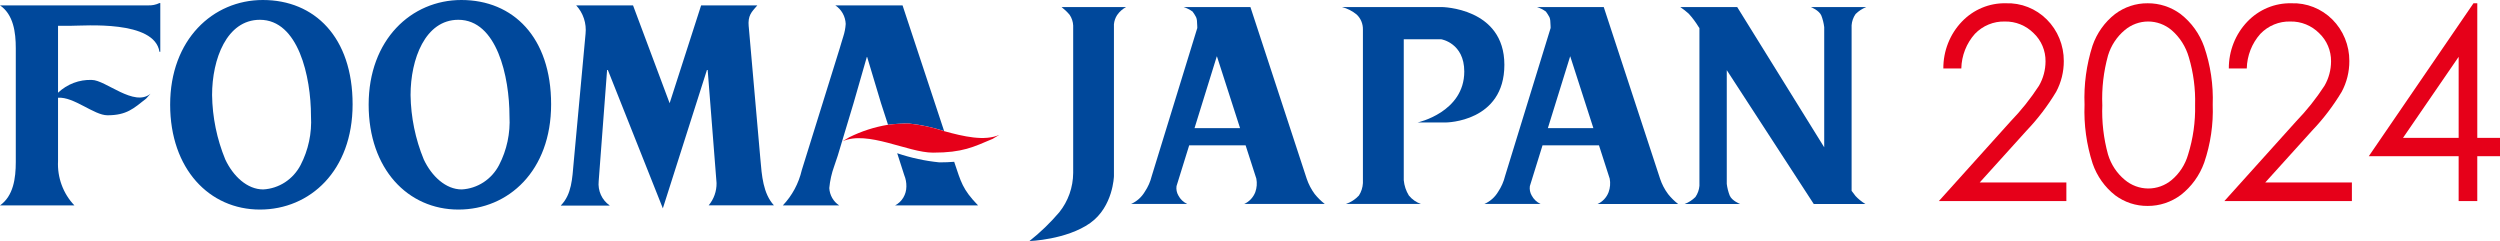
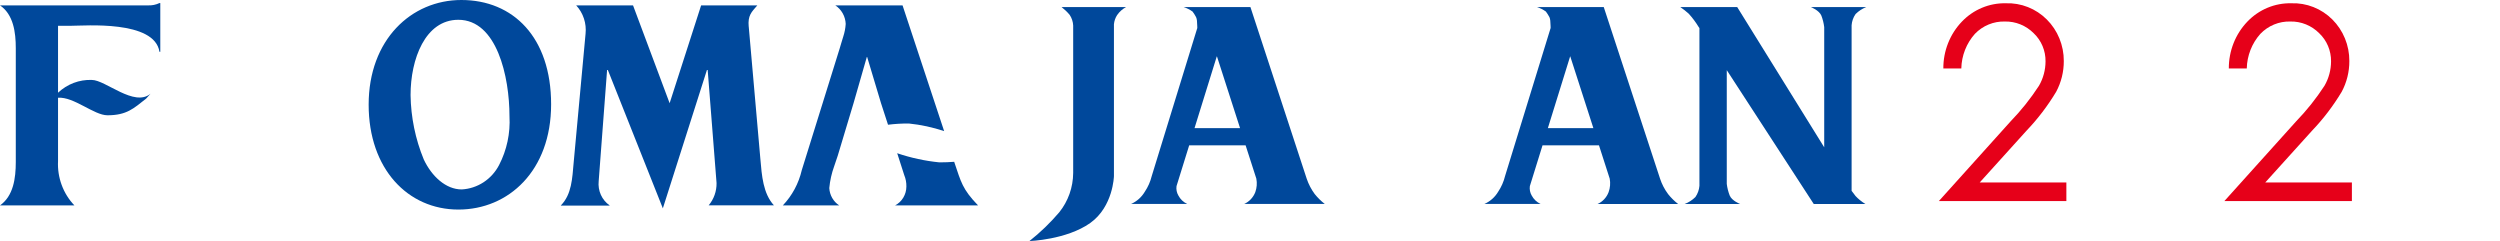
<svg xmlns="http://www.w3.org/2000/svg" width="280" height="27" viewBox="0 0 280 27" fill="none">
  <path d="M16.568 0.603H0C1.506 1.628 1.768 3.62 1.768 5.399V18.148C1.768 19.959 1.504 21.942 0 23.004H8.332C7.709 22.353 7.224 21.576 6.909 20.721C6.593 19.867 6.454 18.955 6.5 18.043V10.947C8.269 10.815 10.531 12.911 12.031 12.911C14.201 12.911 14.97 12.141 16.369 11.043L16.86 10.493C15.04 12.031 11.823 8.953 10.283 8.953C8.888 8.9 7.529 9.414 6.5 10.384V2.888H7.965C9.474 2.888 17.308 2.232 17.86 5.802H17.953V0.343H17.86C17.456 0.535 17.012 0.624 16.568 0.603Z" fill="#00489B" />
-   <path d="M29.437 0C23.837 0 19.057 4.445 19.057 11.721C19.057 18.928 23.453 23.471 29.109 23.471C34.715 23.471 39.492 19.131 39.492 11.688C39.492 4.17 35.238 0 29.437 0ZM33.667 18.484C33.257 19.271 32.656 19.936 31.923 20.415C31.189 20.893 30.348 21.169 29.48 21.216C27.684 21.216 26.113 19.733 25.232 17.862C24.291 15.578 23.788 13.127 23.753 10.647C23.753 6.626 25.389 2.217 29.106 2.217C33.414 2.217 34.831 8.577 34.831 13.02C34.94 14.917 34.537 16.807 33.667 18.484Z" fill="#00489B" />
  <path d="M51.67 0C46.067 0 41.289 4.445 41.289 11.721C41.289 18.928 45.683 23.471 51.343 23.471C56.948 23.471 61.725 19.131 61.725 11.688C61.725 4.17 57.47 0 51.67 0ZM55.898 18.484C55.489 19.271 54.888 19.937 54.154 20.416C53.42 20.894 52.579 21.17 51.711 21.216C49.92 21.216 48.344 19.733 47.463 17.862C46.522 15.578 46.019 13.127 45.983 10.647C45.983 6.626 47.618 2.217 51.334 2.217C55.649 2.217 57.062 8.577 57.062 13.023C57.169 14.919 56.766 16.809 55.896 18.486L55.898 18.484Z" fill="#00489B" />
  <path d="M83.854 2.975C83.742 1.742 84.159 1.356 84.82 0.603H78.526L74.999 11.559L70.9 0.603H64.531C64.922 1.023 65.219 1.525 65.4 2.076C65.582 2.626 65.644 3.211 65.582 3.789L64.256 18.148C64.093 19.99 64.035 21.769 62.819 23.003V23.031H68.272V23C67.849 22.705 67.512 22.298 67.297 21.822C67.083 21.346 66.998 20.818 67.052 20.296L67.994 7.838H68.079L74.239 23.335L79.176 7.838H79.26L80.254 20.501C80.268 21.418 79.953 22.307 79.37 23H86.68C85.463 21.664 85.322 19.679 85.158 17.767L83.858 2.972L83.854 2.975Z" fill="#00489B" />
  <path d="M105.744 14.687L101.086 0.603H93.554C93.897 0.827 94.181 1.133 94.384 1.495C94.587 1.857 94.702 2.264 94.719 2.681C94.689 3.152 94.6 3.618 94.455 4.066C94.308 4.574 94.137 5.079 94.047 5.417L89.8 19.055C89.454 20.544 88.721 21.909 87.679 23.003H93.985C93.665 22.793 93.398 22.508 93.206 22.171C93.014 21.834 92.902 21.456 92.88 21.066C92.958 20.227 93.144 19.401 93.431 18.611L93.828 17.437L95.596 11.559L97.087 6.373H97.118L98.671 11.548L99.458 13.97C100.233 13.873 101.013 13.827 101.794 13.833C103.137 13.97 104.461 14.256 105.744 14.684V14.687Z" fill="#00489B" />
  <path d="M106.876 18.121C106.376 18.162 105.831 18.185 105.21 18.185C103.603 18.025 102.018 17.682 100.485 17.162L100.617 17.568L101.271 19.602C101.442 20.011 101.525 20.453 101.515 20.898C101.512 21.334 101.393 21.761 101.171 22.132C100.949 22.503 100.632 22.804 100.255 23.003H109.539C107.786 21.186 107.636 20.387 106.894 18.199L106.872 18.123L106.876 18.121Z" fill="#00489B" />
-   <path d="M105.743 14.688C104.46 14.26 103.136 13.974 101.793 13.836C101.012 13.831 100.232 13.877 99.457 13.974C97.95 14.221 96.485 14.693 95.11 15.375L94.355 15.829C97.159 14.562 101.688 17.096 104.491 17.096C107.832 17.096 109.019 16.461 111.176 15.553L111.931 15.098C110.286 15.844 107.907 15.283 105.742 14.688H105.743Z" fill="#E60019" />
  <path d="M119.802 1.663C120.039 2.016 120.176 2.429 120.196 2.857V19.371C120.186 20.983 119.634 22.541 118.633 23.782C117.625 24.964 116.506 26.041 115.294 27C115.294 27 119.445 26.859 122.105 24.978C124.684 23.137 124.761 19.722 124.761 19.722V2.714C124.796 2.348 124.919 1.996 125.117 1.689C125.378 1.31 125.724 1.001 126.126 0.788H118.892C119.225 1.046 119.53 1.339 119.802 1.663Z" fill="#00489B" />
  <path d="M147.247 21.733C146.862 21.211 146.559 20.63 146.35 20.012L140.047 0.788H132.558C132.917 0.903 133.257 1.074 133.566 1.295C133.713 1.491 133.844 1.699 133.959 1.917C134.012 2.039 134.045 2.17 134.058 2.303C134.097 2.805 134.097 3.136 134.097 3.136L128.995 19.716C128.84 20.347 128.576 20.944 128.216 21.478C127.856 22.085 127.319 22.562 126.683 22.841H132.968C132.544 22.648 132.195 22.315 131.977 21.895C131.792 21.579 131.719 21.208 131.77 20.844L133.19 16.274H139.507L140.71 20.008C140.807 20.514 140.766 21.038 140.593 21.522C140.363 22.114 139.916 22.589 139.348 22.844H148.377C147.959 22.52 147.58 22.147 147.247 21.732V21.733ZM133.787 14.351L136.262 6.373L136.293 6.298L138.886 14.349H133.787V14.351Z" fill="#00489B" />
-   <path d="M161.453 0.788H150.291C150.897 0.942 151.463 1.229 151.95 1.631C152.175 1.844 152.354 2.103 152.474 2.392C152.594 2.681 152.653 2.993 152.647 3.308V20.511C152.62 21.006 152.465 21.485 152.199 21.898C151.796 22.332 151.294 22.658 150.738 22.844H159.15C158.621 22.664 158.152 22.336 157.794 21.898C157.473 21.38 157.276 20.791 157.221 20.179V4.401H161.427C161.427 4.401 163.999 4.82 163.999 8.01C163.999 12.585 158.772 13.716 158.772 13.716H161.956C161.956 13.716 168.49 13.675 168.49 7.259C168.49 0.842 161.453 0.788 161.453 0.788Z" fill="#00489B" />
  <path d="M207.811 21.942C207.652 21.739 207.497 21.534 207.38 21.373V2.828C207.412 2.374 207.567 1.939 207.828 1.571C208.171 1.231 208.578 0.966 209.023 0.791H202.817C202.817 0.791 203.742 1.153 203.99 1.743C204.15 2.159 204.258 2.594 204.312 3.038V16.499L194.565 0.788H188.187C188.523 1.016 188.843 1.267 189.145 1.541C189.557 1.996 189.926 2.49 190.246 3.018L190.336 3.142V20.811C190.299 21.265 190.143 21.699 189.884 22.069C189.541 22.409 189.134 22.673 188.688 22.845H194.892C194.892 22.845 193.969 22.492 193.726 21.898C193.563 21.48 193.453 21.042 193.398 20.595V7.856L203.141 22.847H208.926C208.516 22.6 208.14 22.296 207.809 21.945L207.811 21.942Z" fill="#00489B" />
  <path d="M186.824 21.733C186.435 21.213 186.132 20.632 185.927 20.012L179.619 0.788H172.135C172.493 0.903 172.833 1.074 173.141 1.295C173.285 1.493 173.417 1.701 173.535 1.917C173.587 2.039 173.619 2.17 173.63 2.303C173.67 2.805 173.67 3.136 173.67 3.136L168.568 19.716C168.413 20.346 168.151 20.943 167.792 21.478C167.43 22.086 166.892 22.563 166.254 22.841H172.545C172.12 22.647 171.77 22.314 171.548 21.895C171.366 21.58 171.293 21.21 171.343 20.848L172.762 16.278H179.086L180.289 20.012C180.383 20.519 180.339 21.043 180.162 21.526C180.051 21.819 179.884 22.086 179.672 22.313C179.46 22.54 179.207 22.722 178.927 22.848H187.952C187.534 22.525 187.155 22.151 186.824 21.736V21.733ZM173.361 14.351L175.838 6.373L175.863 6.298L178.458 14.349H173.359L173.361 14.351Z" fill="#00489B" />
  <path d="M219.667 7.667H217.654C217.644 5.703 218.392 3.816 219.734 2.418C220.374 1.75 221.141 1.222 221.987 0.87C222.833 0.517 223.741 0.346 224.654 0.367C225.498 0.337 226.339 0.481 227.127 0.793C227.915 1.104 228.634 1.576 229.24 2.18C229.846 2.784 230.328 3.508 230.655 4.308C230.982 5.108 231.149 5.967 231.145 6.835C231.15 8.04 230.856 9.226 230.29 10.281C229.344 11.857 228.229 13.318 226.967 14.639L221.728 20.436H231.433V22.522H217.15L225.182 13.599C226.366 12.377 227.431 11.04 228.364 9.607C228.844 8.778 229.099 7.831 229.1 6.865C229.106 6.276 228.991 5.692 228.763 5.152C228.535 4.611 228.2 4.125 227.779 3.726C227.351 3.295 226.844 2.957 226.287 2.731C225.73 2.505 225.135 2.396 224.536 2.41C223.917 2.393 223.3 2.506 222.724 2.744C222.149 2.981 221.627 3.337 221.19 3.79C220.242 4.85 219.7 6.228 219.667 7.667Z" fill="#E60019" />
-   <path d="M233.469 11.724C233.38 9.483 233.682 7.244 234.363 5.113C234.85 3.706 235.727 2.475 236.886 1.573C237.944 0.779 239.223 0.356 240.533 0.367C241.861 0.356 243.158 0.78 244.235 1.579C245.43 2.508 246.341 3.769 246.859 5.213C247.578 7.301 247.906 9.511 247.825 11.724C247.905 13.926 247.582 16.124 246.874 18.203C246.357 19.648 245.446 20.91 244.25 21.837C243.17 22.643 241.868 23.073 240.533 23.064C239.229 23.077 237.956 22.66 236.901 21.874C235.742 20.968 234.865 19.735 234.377 18.326C233.689 16.199 233.381 13.962 233.469 11.722V11.724ZM235.459 11.761C235.386 13.629 235.601 15.497 236.096 17.296C236.432 18.416 237.087 19.407 237.976 20.141C238.715 20.765 239.64 21.107 240.596 21.111C241.552 21.115 242.479 20.78 243.223 20.163C244.101 19.427 244.743 18.435 245.065 17.318C245.627 15.524 245.893 13.645 245.851 11.761C245.902 9.952 245.666 8.147 245.151 6.416C244.812 5.227 244.138 4.167 243.213 3.372C242.474 2.75 241.548 2.409 240.593 2.409C239.637 2.409 238.712 2.75 237.973 3.372C237.09 4.108 236.438 5.095 236.1 6.21C235.6 8.014 235.383 9.887 235.457 11.761H235.459Z" fill="#E60019" />
  <path d="M251.644 7.667H249.628C249.619 5.703 250.367 3.816 251.708 2.418C252.349 1.749 253.117 1.221 253.964 0.869C254.812 0.516 255.72 0.345 256.634 0.367C257.478 0.337 258.319 0.481 259.107 0.793C259.896 1.104 260.614 1.576 261.221 2.18C261.827 2.784 262.308 3.508 262.636 4.308C262.963 5.108 263.13 5.967 263.126 6.835C263.131 8.04 262.836 9.226 262.27 10.281C261.324 11.857 260.21 13.318 258.948 14.639L253.709 20.436H263.412V22.522H249.128L257.16 13.599C258.343 12.377 259.409 11.04 260.341 9.607C260.822 8.778 261.077 7.831 261.078 6.865C261.083 6.276 260.968 5.692 260.74 5.152C260.513 4.611 260.177 4.125 259.756 3.726C259.329 3.295 258.822 2.957 258.265 2.731C257.708 2.505 257.113 2.396 256.514 2.41C255.893 2.392 255.275 2.505 254.698 2.743C254.121 2.98 253.598 3.337 253.161 3.791C252.213 4.851 251.672 6.229 251.638 7.669L251.644 7.667Z" fill="#E60019" />
-   <path d="M277.03 0.367H277.456V15.44H280.001V17.497H277.455V22.522H275.368V17.497H265.303L277.03 0.367ZM275.369 15.44V6.364L269.137 15.441L275.369 15.44Z" fill="#E60019" />
</svg>